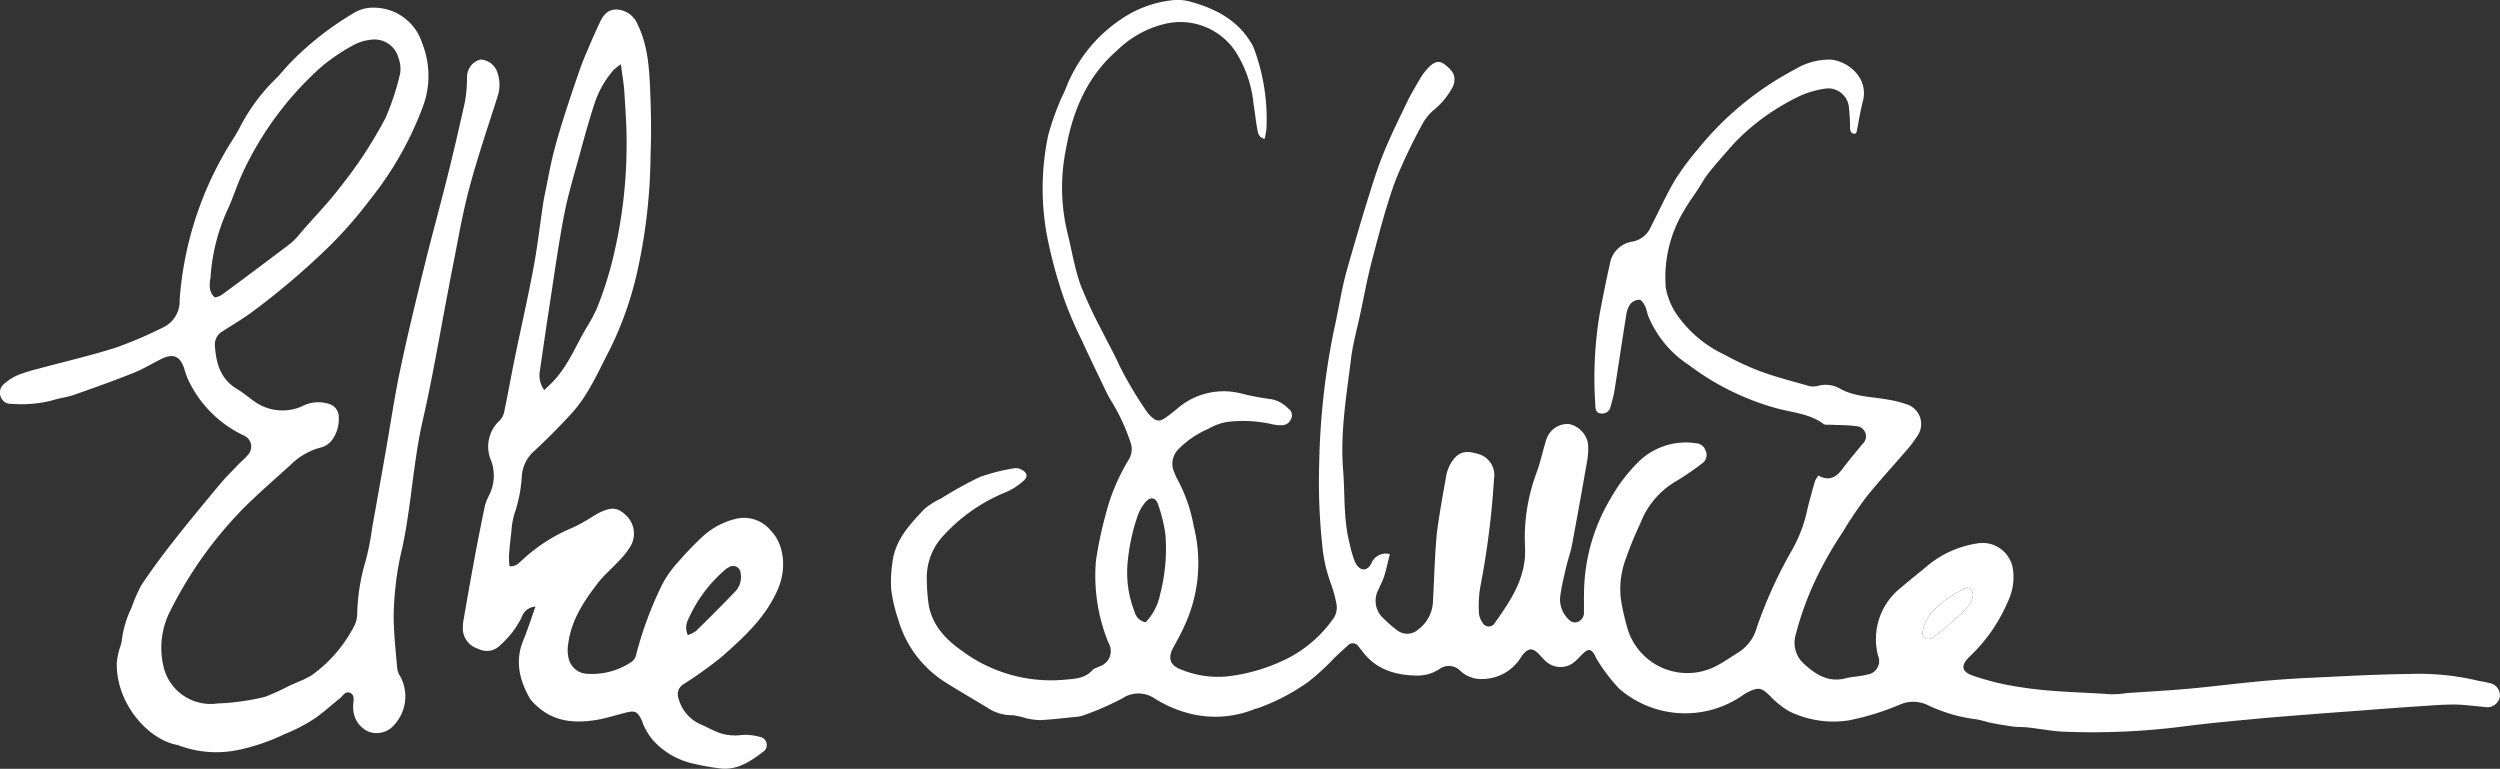
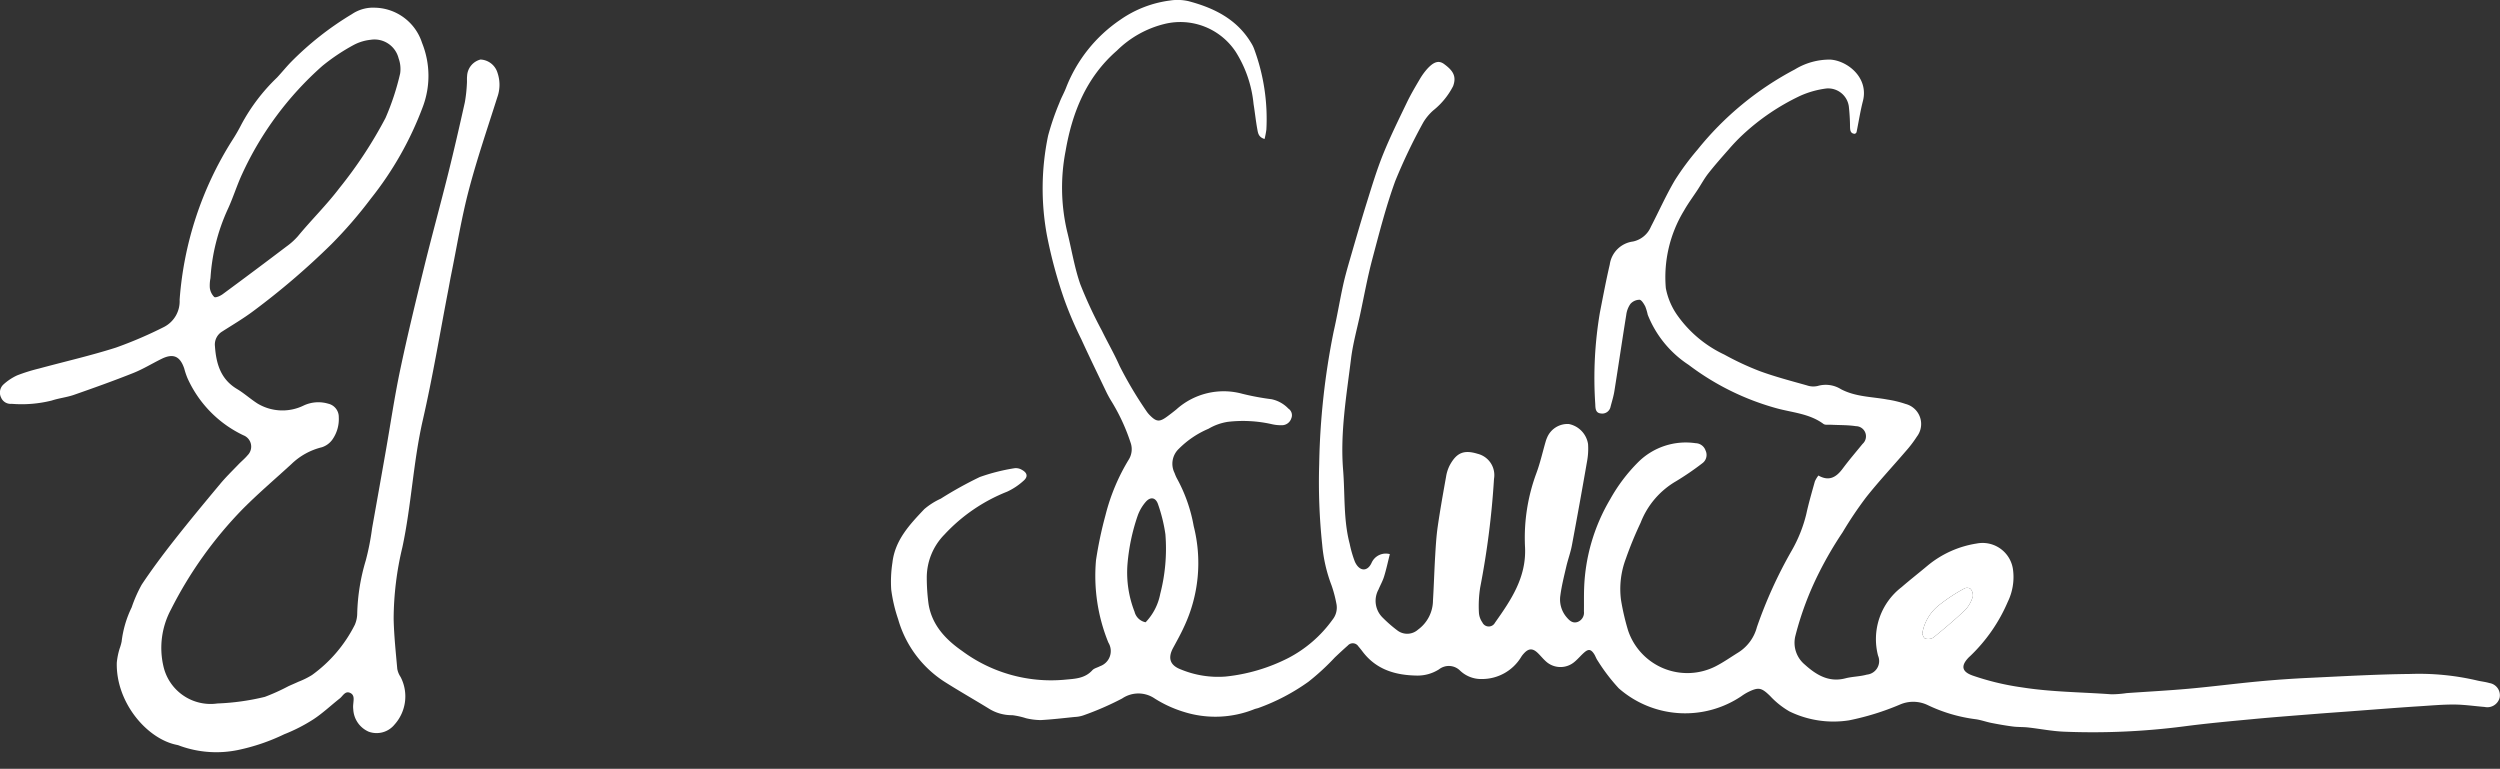
<svg xmlns="http://www.w3.org/2000/svg" width="303.341" height="93.283" viewBox="0 0 303.341 93.283">
  <rect x="0" y="0" width="303.341" height="93.283" fill="#333333" stroke="none" />
  <g id="Gruppe_152" data-name="Gruppe 152" transform="translate(-75.067 -52.88)">
    <path id="Pfad_67" data-name="Pfad 67" d="M330.819,120.115c-.241.962-.43,1.853-.7,2.722-.167.547-.461,1.054-.681,1.585a2.848,2.848,0,0,0,.539,3.426,16.1,16.1,0,0,0,1.795,1.556,1.965,1.965,0,0,0,2.464-.126,4.412,4.412,0,0,0,1.817-3.533c.109-1.81.16-3.622.268-5.432.071-1.192.141-2.388.312-3.567.292-2.014.65-4.019,1.009-6.023a4.628,4.628,0,0,1,.44-1.378c.844-1.56,1.742-1.91,3.4-1.4a2.665,2.665,0,0,1,1.976,3.042,101.8,101.8,0,0,1-1.672,13.154,14.4,14.4,0,0,0-.16,3.038,2.3,2.3,0,0,0,.417,1.217.853.853,0,0,0,1.533.041c1.949-2.754,3.825-5.5,3.647-9.165a22.529,22.529,0,0,1,1.38-8.986c.46-1.24.749-2.543,1.119-3.816a3.583,3.583,0,0,1,.181-.5,2.685,2.685,0,0,1,2.64-1.641,2.939,2.939,0,0,1,2.326,2.426,8.4,8.4,0,0,1-.122,2.111q-.884,5.1-1.839,10.192c-.163.867-.477,1.7-.678,2.565-.27,1.162-.565,2.324-.72,3.5a3.307,3.307,0,0,0,.728,2.615c.343.408.741.82,1.358.61a1.2,1.2,0,0,0,.774-1.268c.014-.93-.01-1.862.022-2.791a22.682,22.682,0,0,1,3.164-10.835,20.334,20.334,0,0,1,3.43-4.533,8.192,8.192,0,0,1,6.942-2.264,1.3,1.3,0,0,1,1.2.889,1.245,1.245,0,0,1-.4,1.55,34.03,34.03,0,0,1-3.167,2.167,9.975,9.975,0,0,0-4.309,5.037,44.968,44.968,0,0,0-1.806,4.395,10.373,10.373,0,0,0-.582,4.954,28.993,28.993,0,0,0,.867,3.742,7.583,7.583,0,0,0,10.609,4.341c.976-.5,1.882-1.142,2.818-1.72a5.185,5.185,0,0,0,2.2-3.04,54.69,54.69,0,0,1,4.223-9.288,16.966,16.966,0,0,0,1.766-4.415c.291-1.339.676-2.658,1.044-3.979a3.356,3.356,0,0,1,.43-.712c1.31.748,2.181.193,2.952-.846s1.6-2,2.407-2.992a1.231,1.231,0,0,0-.81-2.15c-1-.152-2.025-.12-3.039-.174-.3-.016-.687.059-.9-.1-1.667-1.235-3.712-1.368-5.6-1.874a31.488,31.488,0,0,1-10.759-5.292,12.972,12.972,0,0,1-4.961-6.078,6.537,6.537,0,0,0-.3-1.009c-.172-.321-.446-.794-.7-.812a1.5,1.5,0,0,0-1.1.506,2.946,2.946,0,0,0-.508,1.344c-.494,3.058-.942,6.124-1.43,9.183-.1.653-.3,1.291-.47,1.932a1.03,1.03,0,0,1-1.189.831c-.653-.068-.649-.636-.668-1.122a47.642,47.642,0,0,1,.558-11.111c.383-1.95.747-3.905,1.2-5.838a3.265,3.265,0,0,1,2.816-2.791,3.037,3.037,0,0,0,2.177-1.8c.975-1.877,1.836-3.817,2.908-5.635a32.129,32.129,0,0,1,2.755-3.723,37.607,37.607,0,0,1,11.8-9.722,8.083,8.083,0,0,1,4.292-1.194c2.074.121,4.705,2.184,3.967,5.036-.321,1.24-.512,2.514-.771,3.771-.016.073-.111.129-.18.2-.557-.018-.592-.4-.61-.818a23.9,23.9,0,0,0-.147-2.507,2.531,2.531,0,0,0-2.727-2.176,11.182,11.182,0,0,0-3.172.89,27.326,27.326,0,0,0-7,4.747,22.074,22.074,0,0,0-1.65,1.725c-.849.962-1.7,1.925-2.493,2.932-.486.617-.863,1.32-1.294,1.98-.554.848-1.166,1.663-1.661,2.543a15.547,15.547,0,0,0-2.208,9.407,8.44,8.44,0,0,0,1.527,3.473,14.541,14.541,0,0,0,5.574,4.592,34.248,34.248,0,0,0,4.323,2.015c1.862.681,3.789,1.182,5.7,1.722a2.354,2.354,0,0,0,1.308.068,3.484,3.484,0,0,1,2.815.39c1.8.947,3.763.908,5.662,1.262a12.786,12.786,0,0,1,2.185.532,2.512,2.512,0,0,1,1.369,3.96,14.342,14.342,0,0,1-1.365,1.791c-1.583,1.848-3.25,3.629-4.763,5.533a45.8,45.8,0,0,0-2.88,4.281,44.788,44.788,0,0,0-2.868,4.915,37.8,37.8,0,0,0-2.867,7.66,3.437,3.437,0,0,0,1.137,3.479c1.369,1.233,2.9,2.2,4.926,1.673.852-.22,1.764-.213,2.609-.451a1.652,1.652,0,0,0,1.362-2.289,7.942,7.942,0,0,1,2.84-8.314c1.039-.9,2.121-1.741,3.171-2.624a12.278,12.278,0,0,1,5.965-2.682,3.723,3.723,0,0,1,4.412,3.307,6.843,6.843,0,0,1-.643,3.753,19.957,19.957,0,0,1-4.577,6.606,3.083,3.083,0,0,0-.285.28c-.851.947-.675,1.613.549,2.062a31.656,31.656,0,0,0,6.04,1.451c3.6.568,7.228.573,10.842.838a13.094,13.094,0,0,0,1.849-.145c2.515-.177,5.034-.307,7.545-.533,2.82-.254,5.629-.62,8.448-.885q3.037-.285,6.086-.429c4.11-.194,8.221-.432,12.334-.476a30.883,30.883,0,0,1,8.039.776c.514.131,1.052.173,1.558.326a1.5,1.5,0,0,1,1.25,1.756,1.54,1.54,0,0,1-1.828,1.144c-1.235-.1-2.47-.286-3.7-.292-1.456-.008-2.914.132-4.371.22-1.146.07-2.29.156-3.435.241-1.718.127-3.436.26-5.155.389-1.235.092-2.471.176-3.706.275-2.556.205-5.114.394-7.667.635-2.819.266-5.642.523-8.449.89a86,86,0,0,1-14.562.643c-1.454-.058-2.9-.351-4.35-.512-.612-.068-1.236-.035-1.847-.114-.872-.112-1.739-.266-2.6-.435-.65-.128-1.282-.367-1.935-.453a18.971,18.971,0,0,1-5.832-1.729,4.047,4.047,0,0,0-3.316-.054,31.843,31.843,0,0,1-6.183,1.92,12.208,12.208,0,0,1-7.231-1.076,10.063,10.063,0,0,1-2.361-1.883c-1.035-1-1.377-1.107-2.676-.466a6.029,6.029,0,0,0-.79.487A12.224,12.224,0,0,1,358.6,136.4a22.311,22.311,0,0,1-2.562-3.358c-.181-.247-.27-.56-.441-.817-.378-.57-.676-.621-1.183-.182-.4.346-.739.765-1.143,1.106a2.622,2.622,0,0,1-3.6-.1c-.324-.3-.6-.652-.921-.955-.618-.585-1.107-.553-1.691.1a2.545,2.545,0,0,0-.319.424,5.549,5.549,0,0,1-4.767,2.652,3.687,3.687,0,0,1-2.653-1.04,1.932,1.932,0,0,0-2.535-.134,4.837,4.837,0,0,1-2.774.754c-2.591-.053-4.885-.755-6.518-2.933-.159-.213-.329-.418-.5-.62a.8.8,0,0,0-1.273-.091c-.532.466-1.048.951-1.564,1.435a28.4,28.4,0,0,1-3.208,2.955,24.921,24.921,0,0,1-6.093,3.195c-.168.055-.348.082-.509.152a12.723,12.723,0,0,1-8.568.3,14.539,14.539,0,0,1-3.477-1.6,3.507,3.507,0,0,0-3.96-.013,35.614,35.614,0,0,1-4.729,2.057,3.762,3.762,0,0,1-1.039.188c-1.364.14-2.727.3-4.094.377a7.959,7.959,0,0,1-1.805-.224,9.11,9.11,0,0,0-1.663-.37,5.213,5.213,0,0,1-2.885-.824c-1.806-1.106-3.648-2.153-5.434-3.291a13.374,13.374,0,0,1-5.534-7.531,18.37,18.37,0,0,1-.84-3.594,15.129,15.129,0,0,1,.149-3.285c.312-2.726,2.1-4.614,3.863-6.476a8.449,8.449,0,0,1,2-1.27,46.364,46.364,0,0,1,4.736-2.627,23.354,23.354,0,0,1,4.222-1.069,1.414,1.414,0,0,1,.875.192c.687.37.779.852.186,1.353a7.842,7.842,0,0,1-1.975,1.306,20.785,20.785,0,0,0-7.6,5.2,7.456,7.456,0,0,0-2.142,5.273,24.322,24.322,0,0,0,.219,3.172c.411,2.547,2.089,4.3,4.071,5.678a18.122,18.122,0,0,0,12.38,3.494c1.223-.12,2.482-.114,3.416-1.151.22-.245.622-.322.931-.493a1.948,1.948,0,0,0,1.019-2.864,21.472,21.472,0,0,1-1.5-10.012,47.834,47.834,0,0,1,1.148-5.444,24.31,24.31,0,0,1,2.854-6.8,2.38,2.38,0,0,0,.183-2.031,23.49,23.49,0,0,0-2.413-5.156c-.2-.339-.389-.691-.56-1.048-1.007-2.105-2.029-4.2-3-6.324a44.518,44.518,0,0,1-2.081-4.871,56.441,56.441,0,0,1-2.1-7.8,31.349,31.349,0,0,1,.154-12.016,31.123,31.123,0,0,1,1.37-3.992c.229-.621.568-1.2.806-1.82a17.742,17.742,0,0,1,6.6-8.269,13.542,13.542,0,0,1,6.016-2.325,5.945,5.945,0,0,1,2.238.077c3.113.822,5.895,2.191,7.626,5.1a3.686,3.686,0,0,1,.348.712,24.415,24.415,0,0,1,1.481,9.777,10.876,10.876,0,0,1-.218,1.136c-.769-.228-.8-.766-.886-1.213-.183-1-.285-2.015-.449-3.019a14.474,14.474,0,0,0-2.164-6.341,8.056,8.056,0,0,0-8.585-3.4,12.446,12.446,0,0,0-5.837,3.253c-3.693,3.214-5.414,7.479-6.221,12.162a23.312,23.312,0,0,0,.178,9.753c.539,2.14.882,4.345,1.6,6.419a52.665,52.665,0,0,0,2.627,5.646c.694,1.428,1.5,2.808,2.136,4.258a47.578,47.578,0,0,0,3.241,5.464,3.342,3.342,0,0,0,.509.61c.729.722,1.112.747,1.966.131.394-.285.779-.584,1.158-.889a8.583,8.583,0,0,1,8.038-1.916,30.65,30.65,0,0,0,3.523.655,3.924,3.924,0,0,1,2.055,1.141.962.962,0,0,1,.355,1.178,1.2,1.2,0,0,1-1.1.838,5.055,5.055,0,0,1-1.313-.138,15.9,15.9,0,0,0-5.284-.274,6.574,6.574,0,0,0-2.344.838,11.3,11.3,0,0,0-3.608,2.437,2.494,2.494,0,0,0-.516,2.934,5.081,5.081,0,0,0,.259.611,18.8,18.8,0,0,1,2.063,5.84,18.161,18.161,0,0,1-1.154,12.169c-.4.884-.873,1.733-1.336,2.586-.672,1.236-.408,2.129.945,2.635a11.812,11.812,0,0,0,5.43.856,21.64,21.64,0,0,0,7.574-2.238,15.26,15.26,0,0,0,5.373-4.647,2.341,2.341,0,0,0,.473-2,15.317,15.317,0,0,0-.58-2.177,18.27,18.27,0,0,1-1.13-4.9,72.493,72.493,0,0,1-.369-9.811,88.6,88.6,0,0,1,1.751-16.073c.427-1.851.733-3.729,1.138-5.586.235-1.076.538-2.139.845-3.2.676-2.331,1.347-4.664,2.071-6.98.606-1.939,1.194-3.89,1.954-5.77.859-2.126,1.881-4.187,2.874-6.256.46-.956,1-1.874,1.54-2.79a7.84,7.84,0,0,1,.92-1.287c.791-.875,1.409-1.082,2.055-.609,1.084.795,1.544,1.481,1.1,2.687a9.023,9.023,0,0,1-2.416,2.952,6.265,6.265,0,0,0-1.174,1.4,66.9,66.9,0,0,0-3.428,7.159c-1.132,3.105-1.947,6.331-2.8,9.533-.575,2.172-.975,4.391-1.446,6.589-.388,1.813-.895,3.613-1.12,5.446-.552,4.475-1.326,8.955-.962,13.483.241,2.992.026,6.031.8,8.975a13.6,13.6,0,0,0,.627,2.163c.543,1.2,1.519,1.246,2.023.151A1.883,1.883,0,0,1,330.819,120.115Zm-29.633,8.269a6.838,6.838,0,0,0,1.774-3.449,21.865,21.865,0,0,0,.626-7.238,19.275,19.275,0,0,0-.882-3.6c-.277-.86-.911-.99-1.5-.325a5.269,5.269,0,0,0-.985,1.69,24.108,24.108,0,0,0-1.239,5.945,13.089,13.089,0,0,0,.865,5.705A1.718,1.718,0,0,0,301.186,128.384Zm94.232,1.4c.067.116.162.512.361.574a1.221,1.221,0,0,0,.985-.116c1.331-1.085,2.649-2.192,3.892-3.375a4.149,4.149,0,0,0,.9-1.6,1.224,1.224,0,0,0-.271-.93.739.739,0,0,0-.71-.076,20.487,20.487,0,0,0-3.187,2.1A5.519,5.519,0,0,0,395.418,129.786Z" transform="translate(-87.114 0)" fill="#fff" />
    <path id="Pfad_68" data-name="Pfad 68" d="M120.607,54.554a6.144,6.144,0,0,1,5.669,4.267,10.675,10.675,0,0,1,.092,7.765,40.7,40.7,0,0,1-6.317,11.149,53.264,53.264,0,0,1-4.768,5.511,90.365,90.365,0,0,1-9.466,8.108c-1.2.9-2.5,1.665-3.769,2.477a1.842,1.842,0,0,0-.9,1.8c.146,2.111.69,4,2.676,5.187.865.517,1.624,1.208,2.474,1.754a5.861,5.861,0,0,0,5.608.255,4.2,4.2,0,0,1,2.976-.229,1.65,1.65,0,0,1,1.291,1.646,4.307,4.307,0,0,1-.808,2.755,2.516,2.516,0,0,1-1.25.89,8.029,8.029,0,0,0-3.669,2.022c-1.988,1.824-4.049,3.576-5.947,5.489a49.144,49.144,0,0,0-8.681,12.162,9.846,9.846,0,0,0-.933,6.848,5.87,5.87,0,0,0,6.563,4.566,28.811,28.811,0,0,0,5.749-.8,24.493,24.493,0,0,0,2.875-1.3c.4-.184.807-.349,1.2-.535a9.854,9.854,0,0,0,1.657-.82,16.817,16.817,0,0,0,5.19-6.092,3.562,3.562,0,0,0,.293-1.412,24.369,24.369,0,0,1,1.038-6.4,30.878,30.878,0,0,0,.764-3.9q.831-4.638,1.646-9.279c.583-3.311,1.07-6.641,1.761-9.928.873-4.147,1.875-8.267,2.886-12.384.939-3.822,1.986-7.617,2.939-11.436.717-2.876,1.378-5.767,2.024-8.66a17.541,17.541,0,0,0,.247-2.237c.028-.308-.01-.622.025-.929a2.167,2.167,0,0,1,1.627-2.022,2.261,2.261,0,0,1,2.061,1.605,4.487,4.487,0,0,1-.027,2.99c-1.187,3.752-2.467,7.481-3.464,11.285-.884,3.373-1.439,6.833-2.136,10.255-.123.608-.226,1.219-.344,1.828-1.014,5.257-1.89,10.547-3.085,15.763-1.171,5.11-1.389,10.354-2.485,15.462a37.681,37.681,0,0,0-1.058,8.679c.042,2.03.261,4.057.441,6.082a2.6,2.6,0,0,0,.4.968,5.111,5.111,0,0,1-.739,5.781,2.8,2.8,0,0,1-3.134.858,3.119,3.119,0,0,1-1.867-2.7,2.824,2.824,0,0,1,0-.663c.034-.485.179-1.057-.341-1.323-.638-.327-.91.349-1.3.655-1.074.847-2.075,1.8-3.215,2.544a20.356,20.356,0,0,1-3.521,1.8,24.364,24.364,0,0,1-5.61,1.911,13.019,13.019,0,0,1-7.036-.5,1.869,1.869,0,0,0-.379-.121c-3.644-.72-7.419-5.175-7.291-9.987a8.648,8.648,0,0,1,.332-1.665,6.074,6.074,0,0,0,.254-.882,12.913,12.913,0,0,1,1.218-4.151,16.659,16.659,0,0,1,1.228-2.777c1.226-1.835,2.549-3.611,3.914-5.347,1.832-2.331,3.726-4.613,5.625-6.889.677-.812,1.441-1.551,2.173-2.316.368-.384.786-.723,1.125-1.129a1.472,1.472,0,0,0-.5-2.419A14.035,14.035,0,0,1,97.8,99.47a9.318,9.318,0,0,1-.377-1.13c-.507-1.509-1.336-1.873-2.75-1.179-1.15.564-2.249,1.245-3.434,1.717-2.372.944-4.779,1.805-7.19,2.647-.874.305-1.822.4-2.7.692a15.007,15.007,0,0,1-4.873.4,1.253,1.253,0,0,1-1.284-.774,1.347,1.347,0,0,1,.315-1.593,6.506,6.506,0,0,1,1.639-1.084,21.228,21.228,0,0,1,2.66-.831c3.115-.845,6.269-1.564,9.34-2.544a50.007,50.007,0,0,0,5.834-2.506A3.5,3.5,0,0,0,96.862,90a41.848,41.848,0,0,1,6.377-19.346,21.345,21.345,0,0,0,1.128-1.955,22.786,22.786,0,0,1,4.32-5.677c.574-.615,1.1-1.27,1.687-1.875a37.351,37.351,0,0,1,7.388-5.81A4.6,4.6,0,0,1,120.607,54.554Zm-20,32.8a4.587,4.587,0,0,0-.081,1.186,1.9,1.9,0,0,0,.536,1.114c.164.125.732-.125,1.021-.338q3.9-2.871,7.76-5.8a8.06,8.06,0,0,0,1.376-1.243c1.631-1.976,3.461-3.766,5.022-5.822a52.279,52.279,0,0,0,5.605-8.524,30.607,30.607,0,0,0,1.775-5.4,3.766,3.766,0,0,0-.188-1.826,3.011,3.011,0,0,0-3.4-2.253,5.6,5.6,0,0,0-2,.6,24.028,24.028,0,0,0-3.849,2.567,39.482,39.482,0,0,0-9.739,13.123c-.65,1.4-1.1,2.894-1.754,4.295A23.473,23.473,0,0,0,100.606,87.351Z" transform="translate(0 -0.739)" fill="#fff" />
-     <path id="Pfad_69" data-name="Pfad 69" d="M185.3,127.41a1.871,1.871,0,0,0-1.683,1.317,11.2,11.2,0,0,1-2.575,3.343,2.243,2.243,0,0,1-2.684.461,2.6,2.6,0,0,1-1.861-2.2,5.668,5.668,0,0,1,.1-1.447c.429-2.481.864-4.96,1.326-7.435q.592-3.178,1.258-6.343a6.609,6.609,0,0,1,.5-1.224,5.273,5.273,0,0,0,.269-4.107,4.276,4.276,0,0,1,.96-4.9,2.089,2.089,0,0,0,.575-1c.462-2.2.854-4.422,1.307-6.628.745-3.635,1.577-7.254,2.26-10.9.488-2.608.788-5.251,1.183-7.877.092-.611.225-1.217.349-1.822.284-1.387.528-2.784.875-4.155.39-1.541.843-3.069,1.325-4.584q.945-2.971,1.985-5.91c.352-1,.787-1.965,1.2-2.939.347-.812.711-1.618,1.085-2.419.427-.916.951-1.726,2.139-1.681a2.914,2.914,0,0,1,2.521,1.848c1.307,2.717,1.412,5.637,1.524,8.548.092,2.389.124,4.786.026,7.174A67.607,67.607,0,0,1,197.54,87.26a42.4,42.4,0,0,1-3.169,8.852c-1.429,2.712-2.632,5.636-4.766,7.939-1.443,1.558-2.935,3.079-4.5,4.516a4.451,4.451,0,0,0-1.462,3.016,17.134,17.134,0,0,1-.889,4.544,9.664,9.664,0,0,0-.38,2.219c-.121.966-.221,1.935-.292,2.9a10.062,10.062,0,0,0,.064,1.27c.828.05,1.177-.444,1.6-.808a20.4,20.4,0,0,1,5.982-3.845,17.83,17.83,0,0,0,2.322-1.271c.346-.194.674-.424,1.032-.594,1.541-.729,2.242-.624,3.344.471a3.044,3.044,0,0,1,.494,3.449,8.872,8.872,0,0,1-1.344,1.787c-.888.978-1.929,1.832-2.729,2.873-1.677,2.182-3.2,4.479-3.569,7.3a4.409,4.409,0,0,0,.048,1.828,2.411,2.411,0,0,0,2.057,1.843,8.6,8.6,0,0,0,5.652-1.491,1.491,1.491,0,0,0,.5-.889,44.5,44.5,0,0,1,2.962-8.082,12.37,12.37,0,0,1,1.986-2.947,40.347,40.347,0,0,1,3.216-3.342,9.2,9.2,0,0,1,3.7-1.986,4.2,4.2,0,0,1,4.441,1.362c1.656,1.673,1.909,4.611.951,6.934-1.458,3.536-4.177,6-6.929,8.424a49.819,49.819,0,0,1-4.525,3.243,1.448,1.448,0,0,0-.669,1.817,4.789,4.789,0,0,0,2.567,3.06c.57.239,1.118.532,1.683.786a5.786,5.786,0,0,0,3.215.57,6.236,6.236,0,0,1,2.352.2,1,1,0,0,1,.43,1.826c-1.543,1.169-3.181,2.284-5.289,2a30.777,30.777,0,0,1-3.247-.588,9.263,9.263,0,0,1-4.923-2.944,8.466,8.466,0,0,1-.909-1.429c-.171-.306-.248-.664-.408-.979-.479-.948-.761-1.087-1.8-.839-1.248.3-2.473.723-3.735.92-2.625.413-5.14.192-7.2-1.769a4.08,4.08,0,0,1-.8-.876c-1.24-2.2-1.808-4.477-.81-6.957C184.327,130.281,184.756,128.938,185.3,127.41Zm1.062-26.263c.419-.412.791-.753,1.136-1.12,1.781-1.9,2.717-4.326,4.025-6.52a19.164,19.164,0,0,0,1.241-2.319,44.389,44.389,0,0,0,2.26-7.466,57.99,57.99,0,0,0,1.331-12.23c.026-2.162-.135-4.33-.269-6.491-.066-1.072-.263-2.136-.426-3.4a8.094,8.094,0,0,0-.9.717,11.75,11.75,0,0,0-2.361,4.253c-.627,1.93-1.168,3.889-1.7,5.848-.683,2.514-1.459,5.014-1.944,7.568-.742,3.907-1.277,7.854-1.884,11.787-.357,2.315-.686,4.635-1.026,6.953A3.107,3.107,0,0,0,186.363,101.147Zm17.418,29.723a4.021,4.021,0,0,0,1-.5c1.606-1.578,3.2-3.162,4.757-4.793a2.55,2.55,0,0,0,.656-2.222.917.917,0,0,0-1.369-.756,2.435,2.435,0,0,0-.646.455A16.875,16.875,0,0,0,203.818,129,2.16,2.16,0,0,0,203.781,130.87Z" transform="translate(-45.26 -0.926)" fill="#fff" />
    <path id="Pfad_70" data-name="Pfad 70" d="M496.28,187.268a5.519,5.519,0,0,1,1.971-3.424,20.488,20.488,0,0,1,3.187-2.1.739.739,0,0,1,.71.076,1.224,1.224,0,0,1,.271.93,4.149,4.149,0,0,1-.9,1.6c-1.243,1.183-2.561,2.29-3.892,3.375a1.221,1.221,0,0,1-.985.116C496.442,187.781,496.347,187.385,496.28,187.268Z" transform="translate(-187.976 -57.483)" fill="#fff" />
  </g>
</svg>